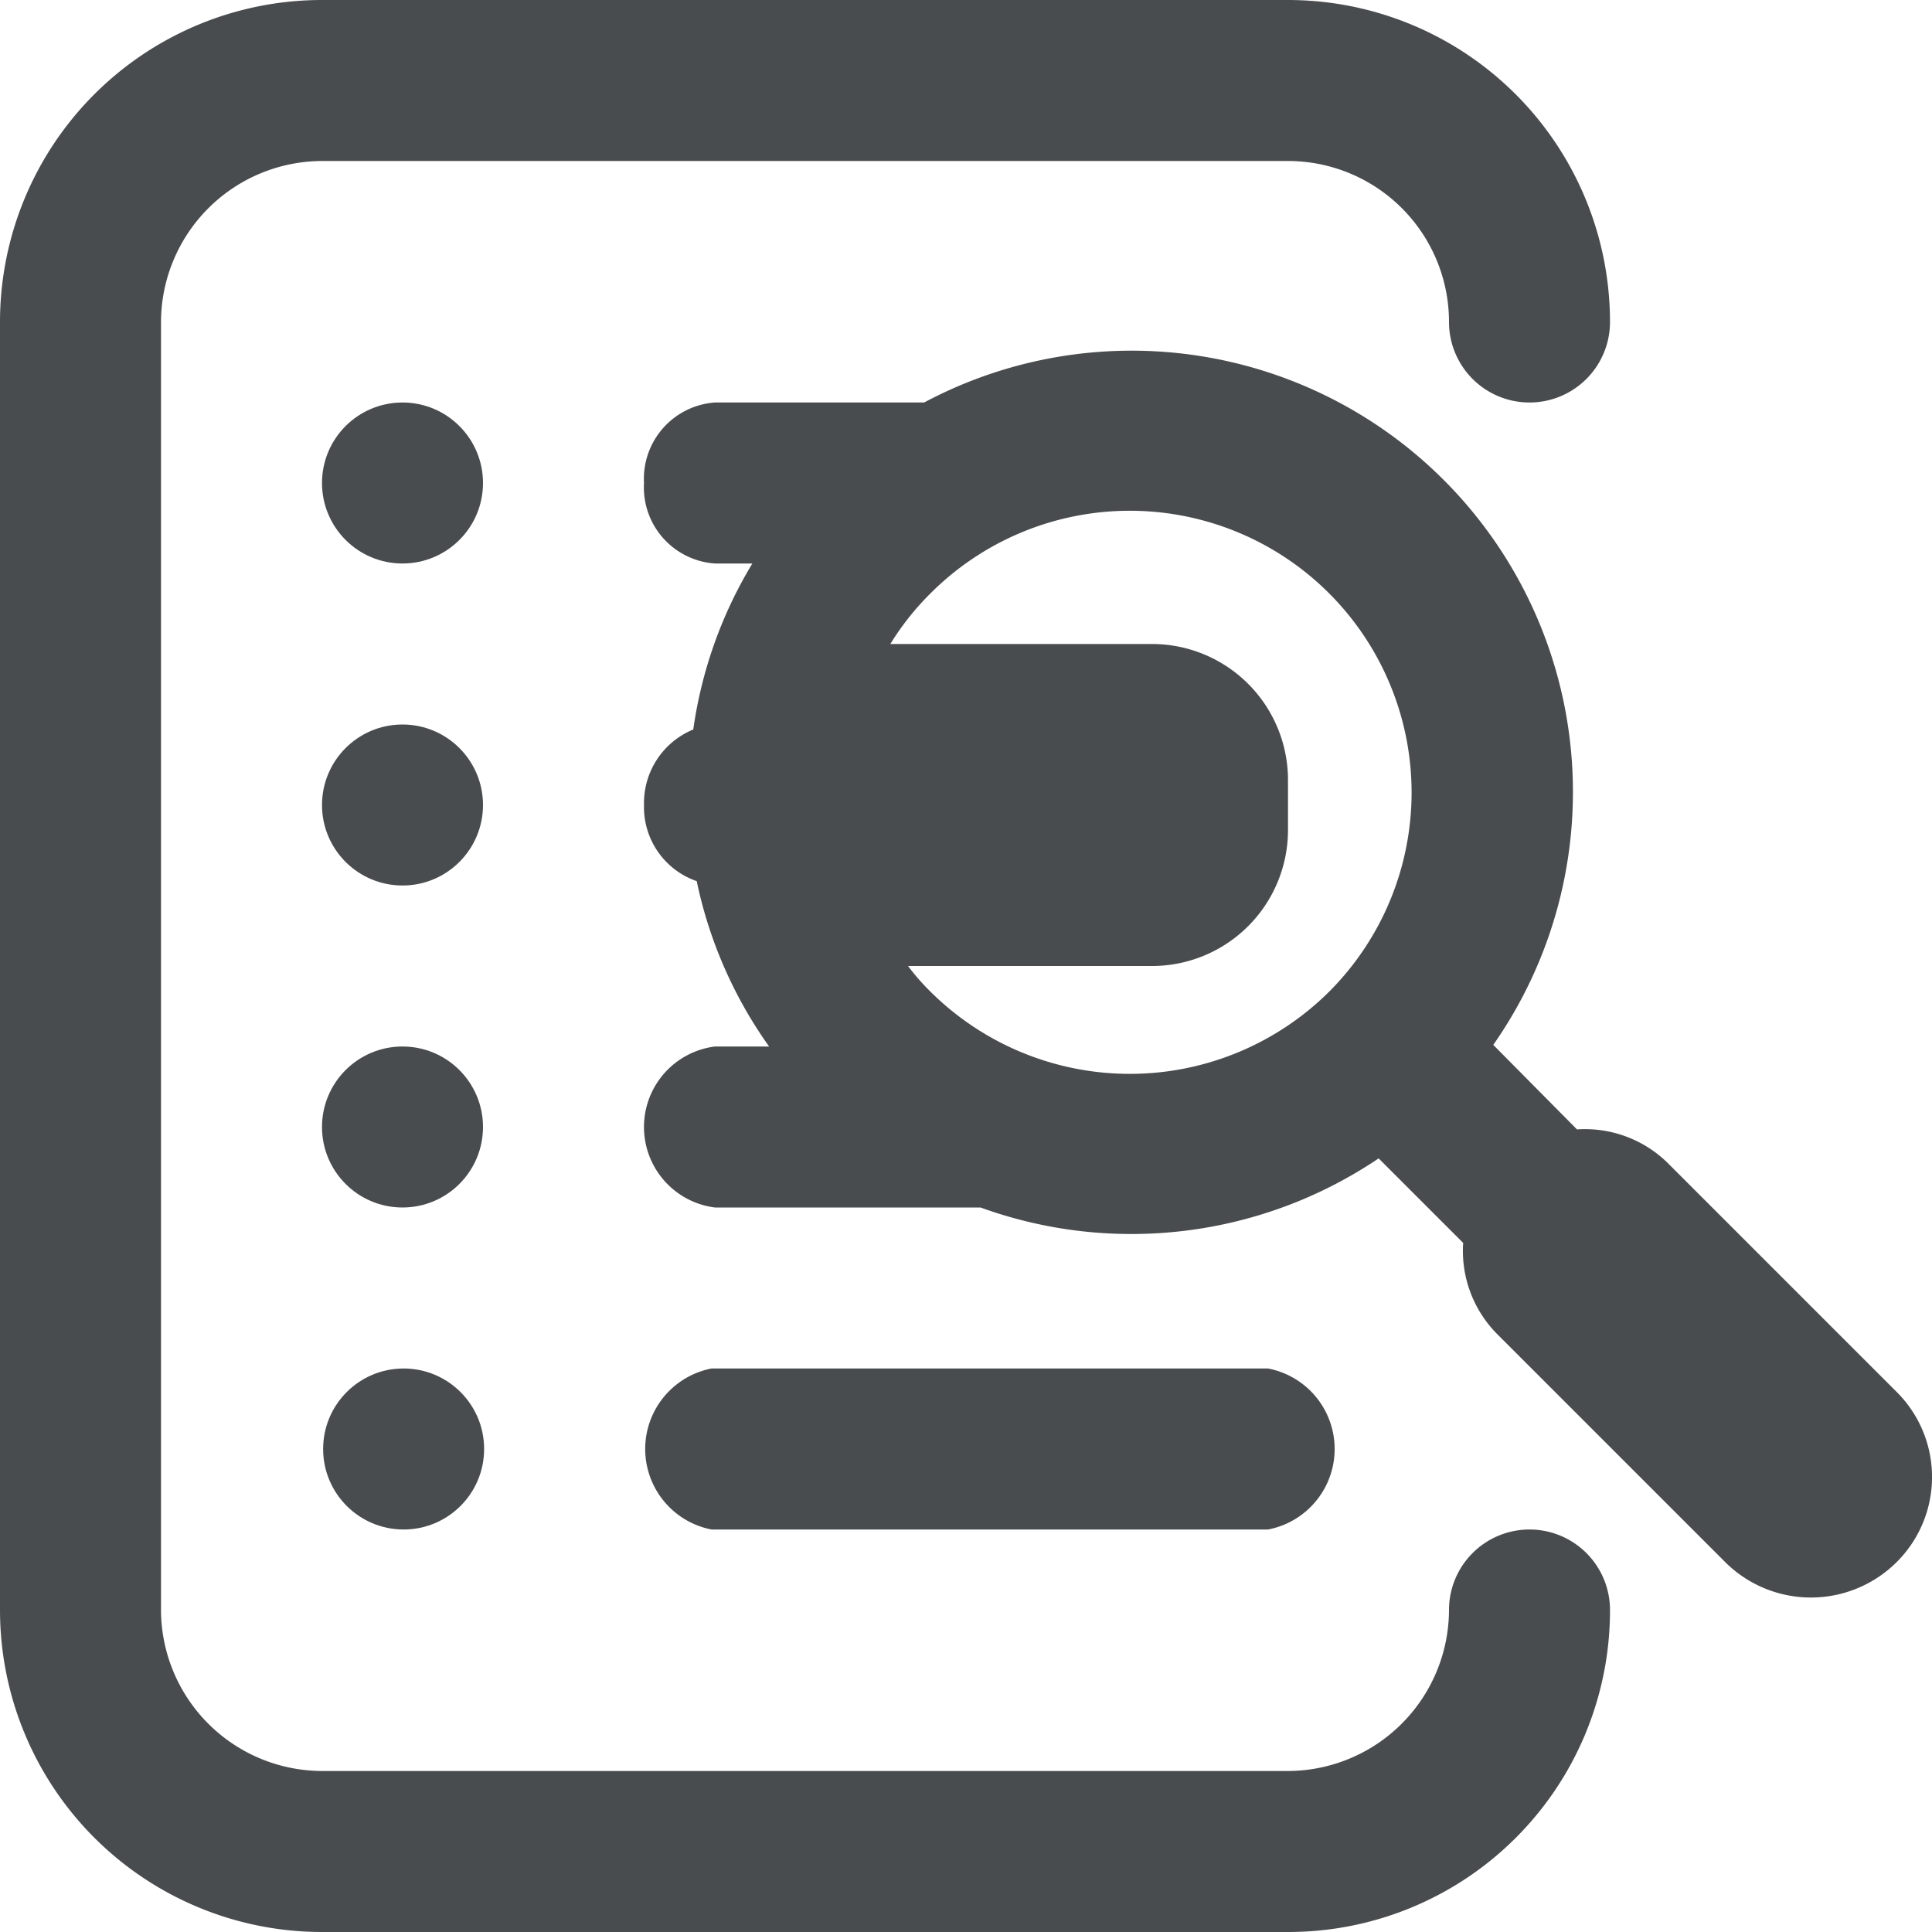
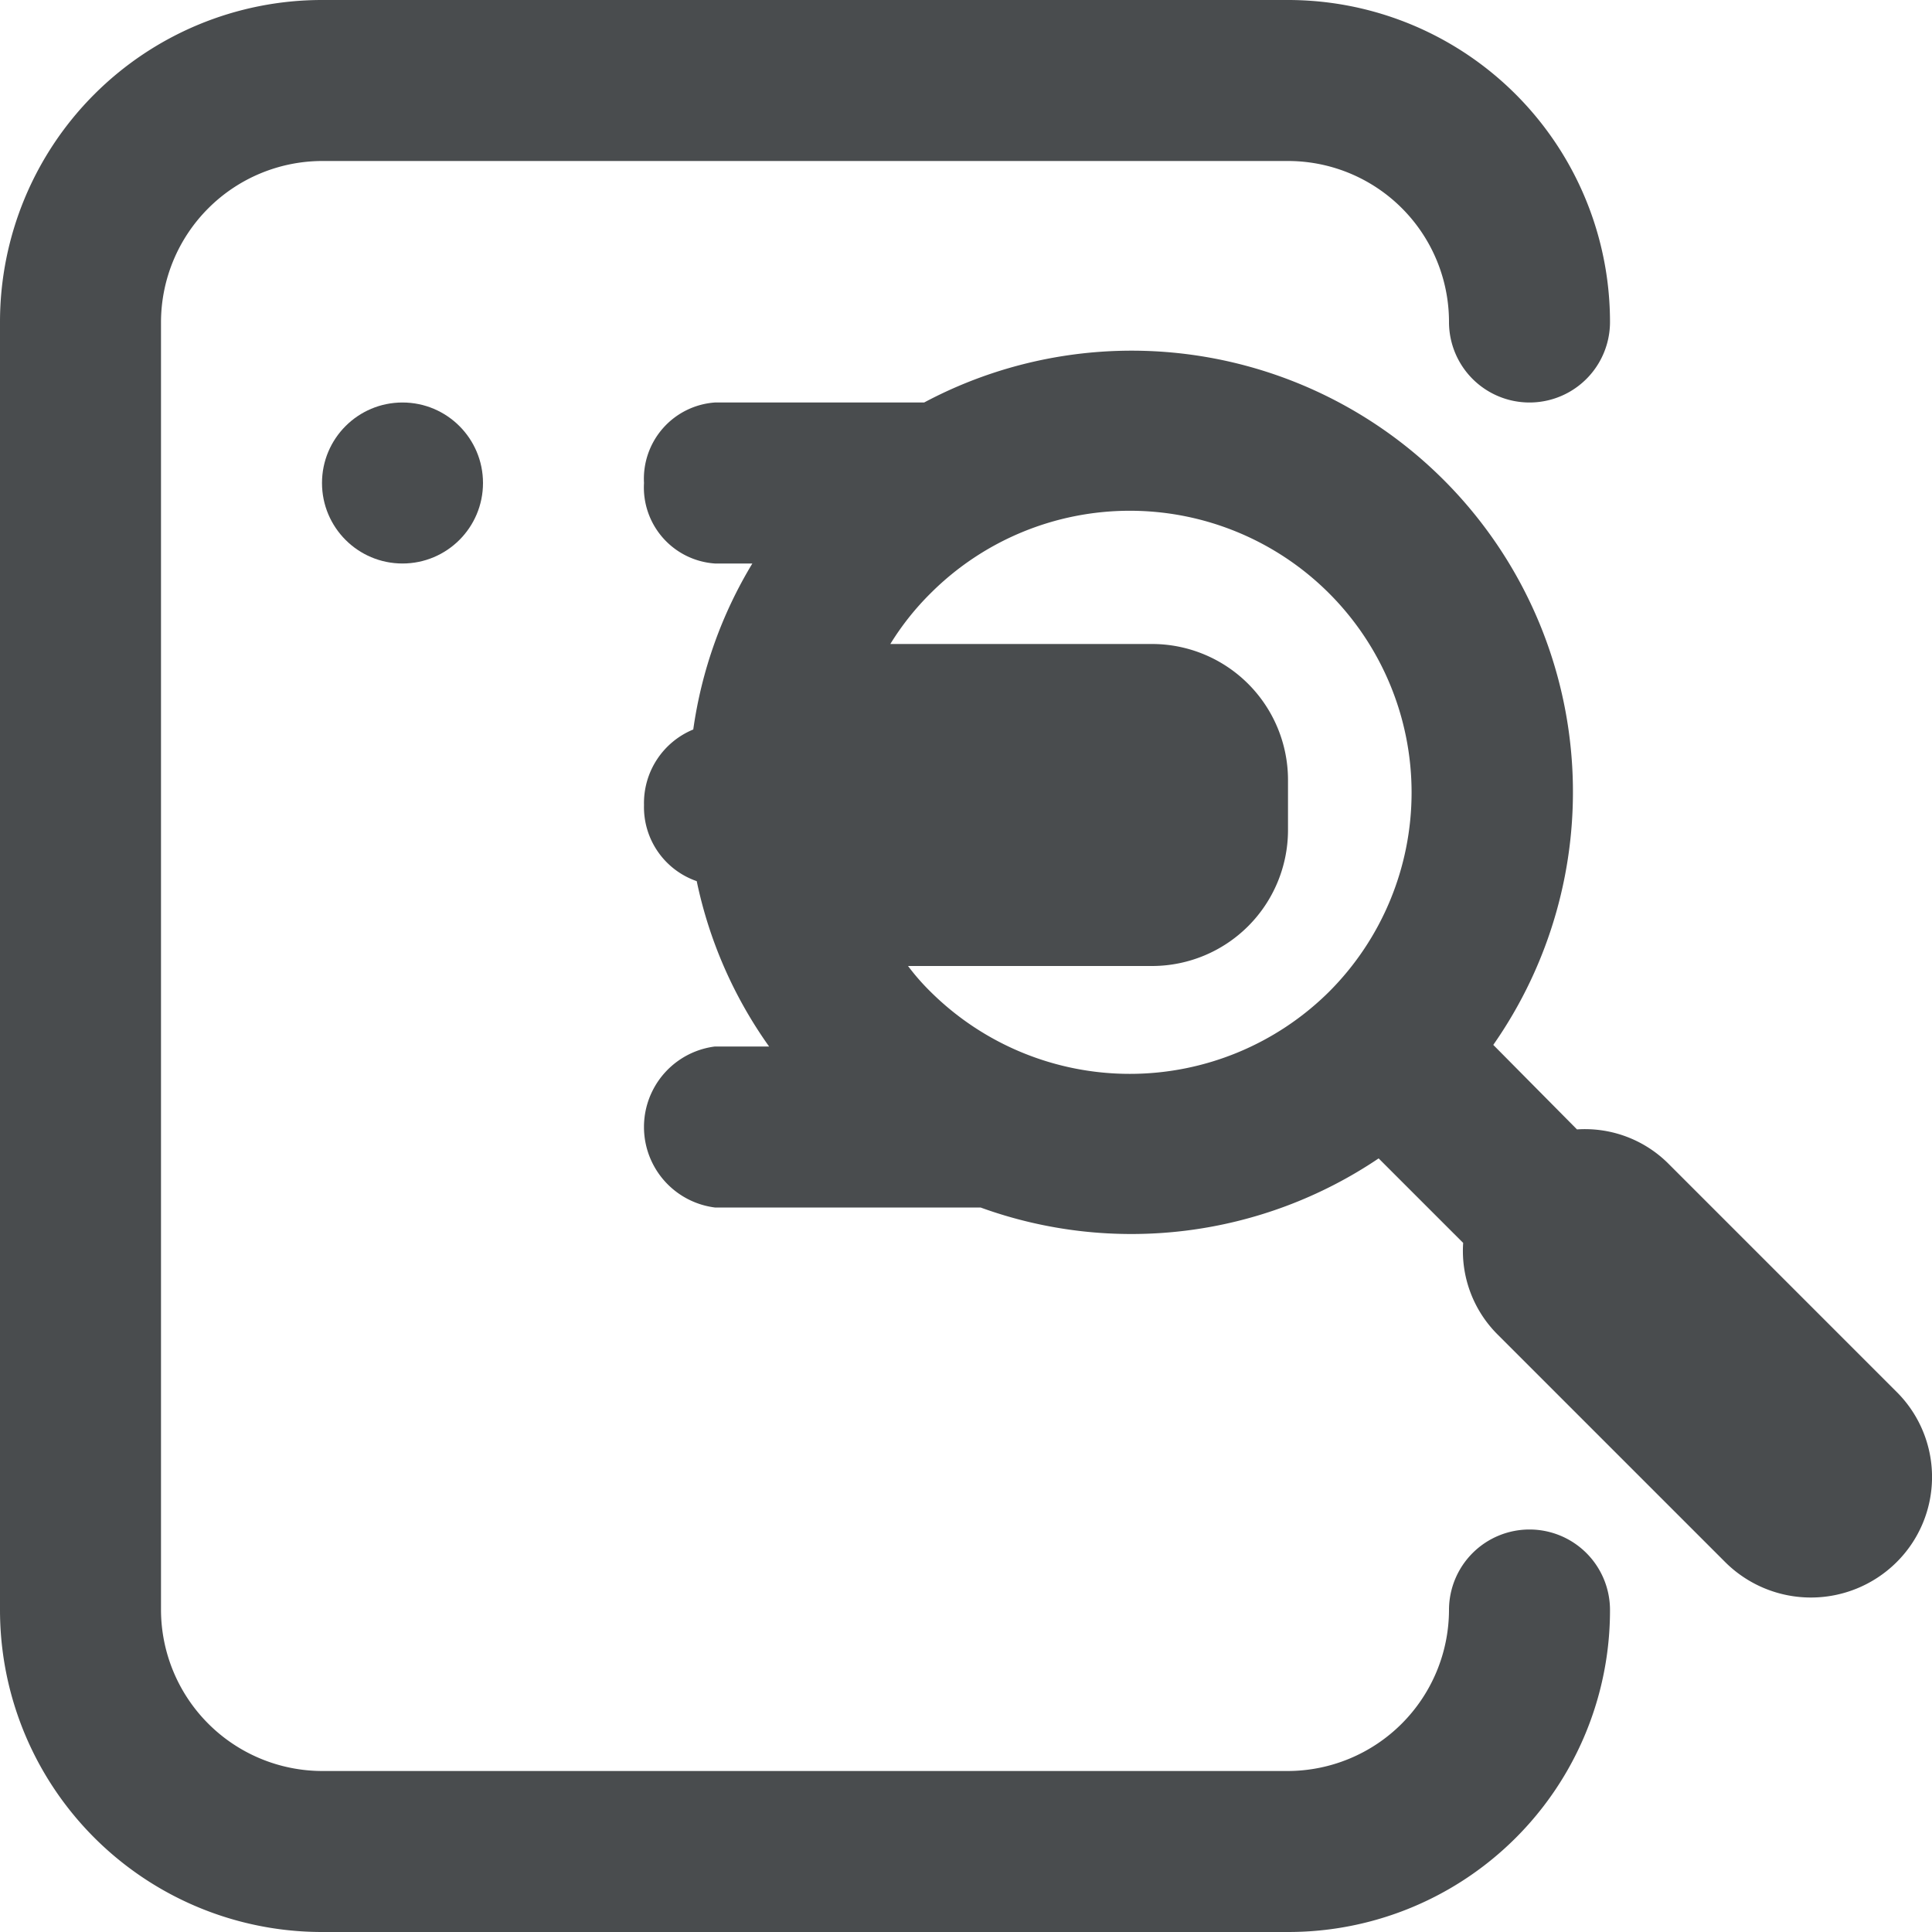
<svg xmlns="http://www.w3.org/2000/svg" width="800px" height="800px" viewBox="0 0 24 24">
  <path fill="#494c4e" d="M19,19a1,1,0,0,0-1,1,2.006,2.006,0,0,1-2,2H4a2.006,2.006,0,0,1-2-2V4A2.006,2.006,0,0,1,4,2H16a2,2,0,0,1,2,2,1,1,0,0,0,2,0,4,4,0,0,0-4-4H4A4,4,0,0,0,0,4V20a4,4,0,0,0,4,4H16a3.995,3.995,0,0,0,4-4A1,1,0,0,0,19,19Z" />
-   <circle fill="#494c4e" cx="5" cy="14" r="1" />
  <circle fill="#494c4e" cx="5" cy="6" r="1" />
-   <circle fill="#494c4e" cx="5" cy="10" r="1" />
-   <circle fill="#494c4e" cx="5.014" cy="18" r="1" />
-   <path fill="#494c4e" d="M15.752,19a1.018,1.018,0,0,0,0-2H8.838a1.019,1.019,0,0,0,0,2Z" />
  <path fill="#494c4e" d="M23.56,17.29l-2.83-2.83a1.466,1.466,0,0,0-1.14-.43l-1.04-1.05A5.482,5.482,0,0,0,11.48,5h-2.6A.95.95,0,0,0,8,6a.947.947,0,0,0,.881,1h.465a5.451,5.451,0,0,0-.734,2.062A.988.988,0,0,0,8,10a.973.973,0,0,0,.655.946A5.46,5.46,0,0,0,9.554,13H8.881a1.008,1.008,0,0,0,0,2h3.3a5.492,5.492,0,0,0,4.945-.61l1.05,1.05a1.466,1.466,0,0,0,.43,1.14l2.83,2.83a1.509,1.509,0,0,0,2.12,0A1.491,1.491,0,0,0,23.56,17.29Zm-7.05-4.97a3.513,3.513,0,0,1-4.95,0,2.789,2.789,0,0,1-.28-.32h3.04A1.69,1.69,0,0,0,16,10.32V9.68A1.69,1.69,0,0,0,14.32,8H11.06a3.38,3.38,0,0,1,.5-.63,3.5,3.5,0,0,1,4.95,4.95Z" />
</svg>